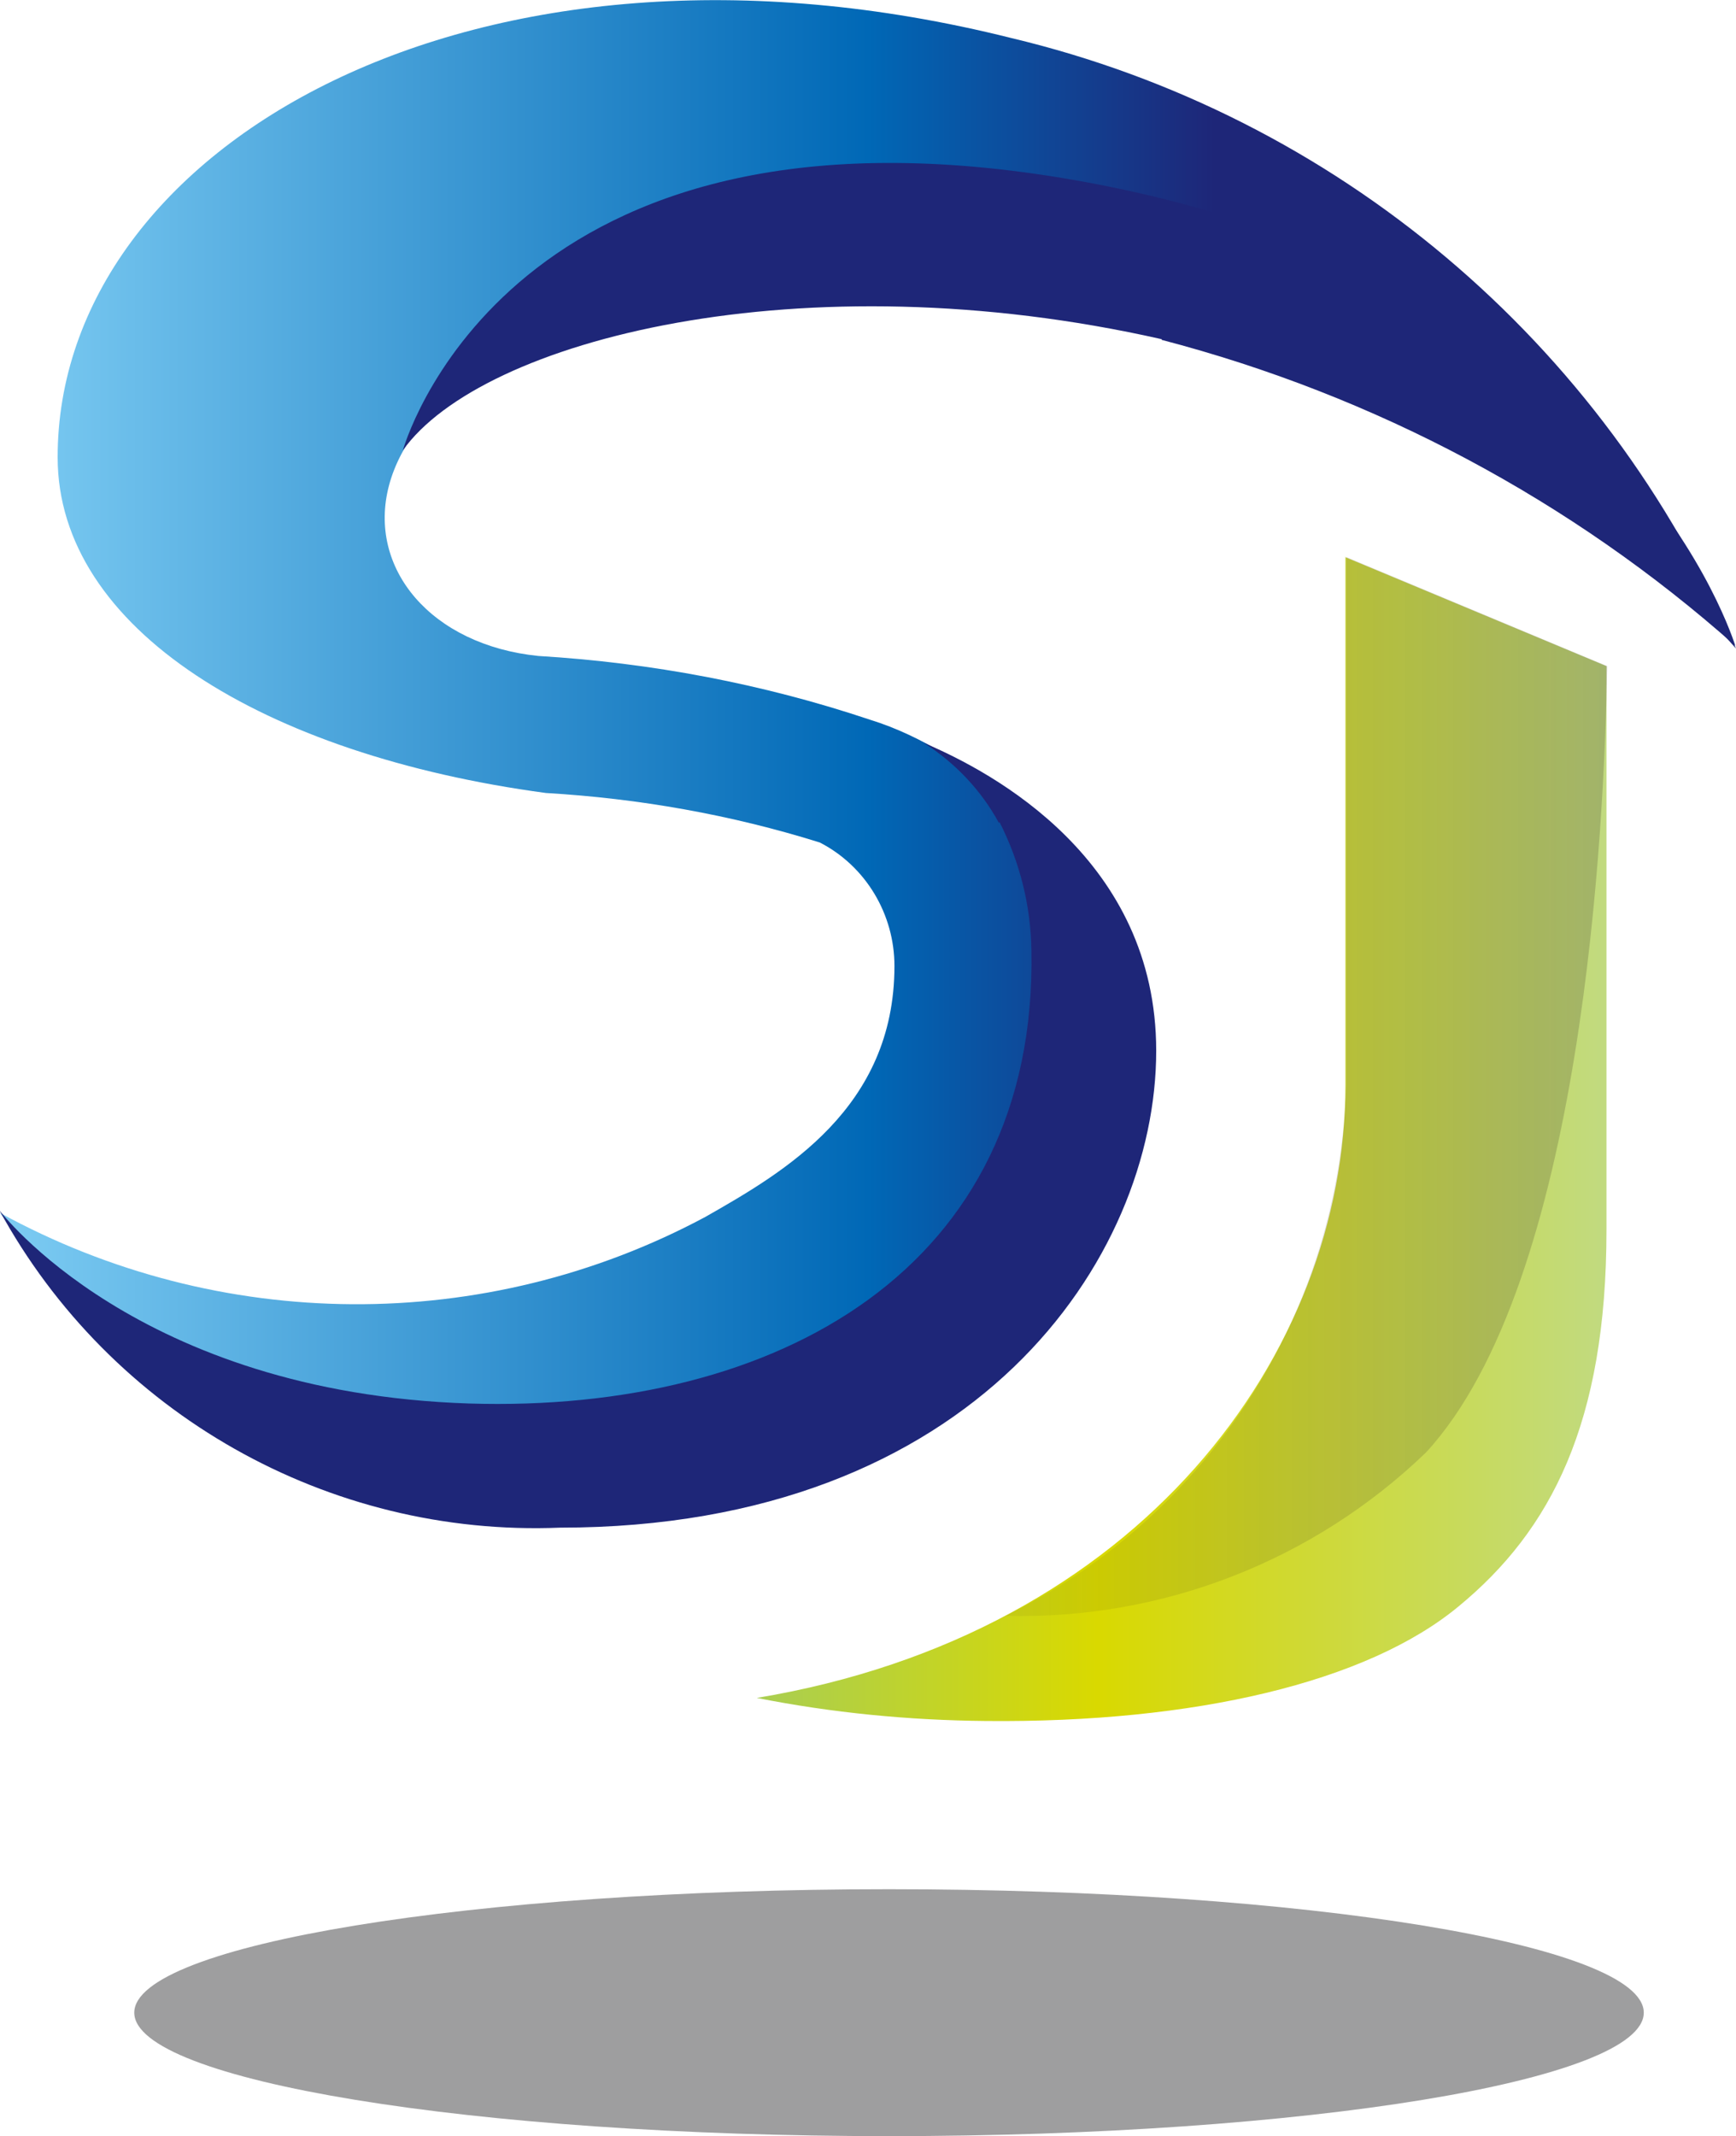
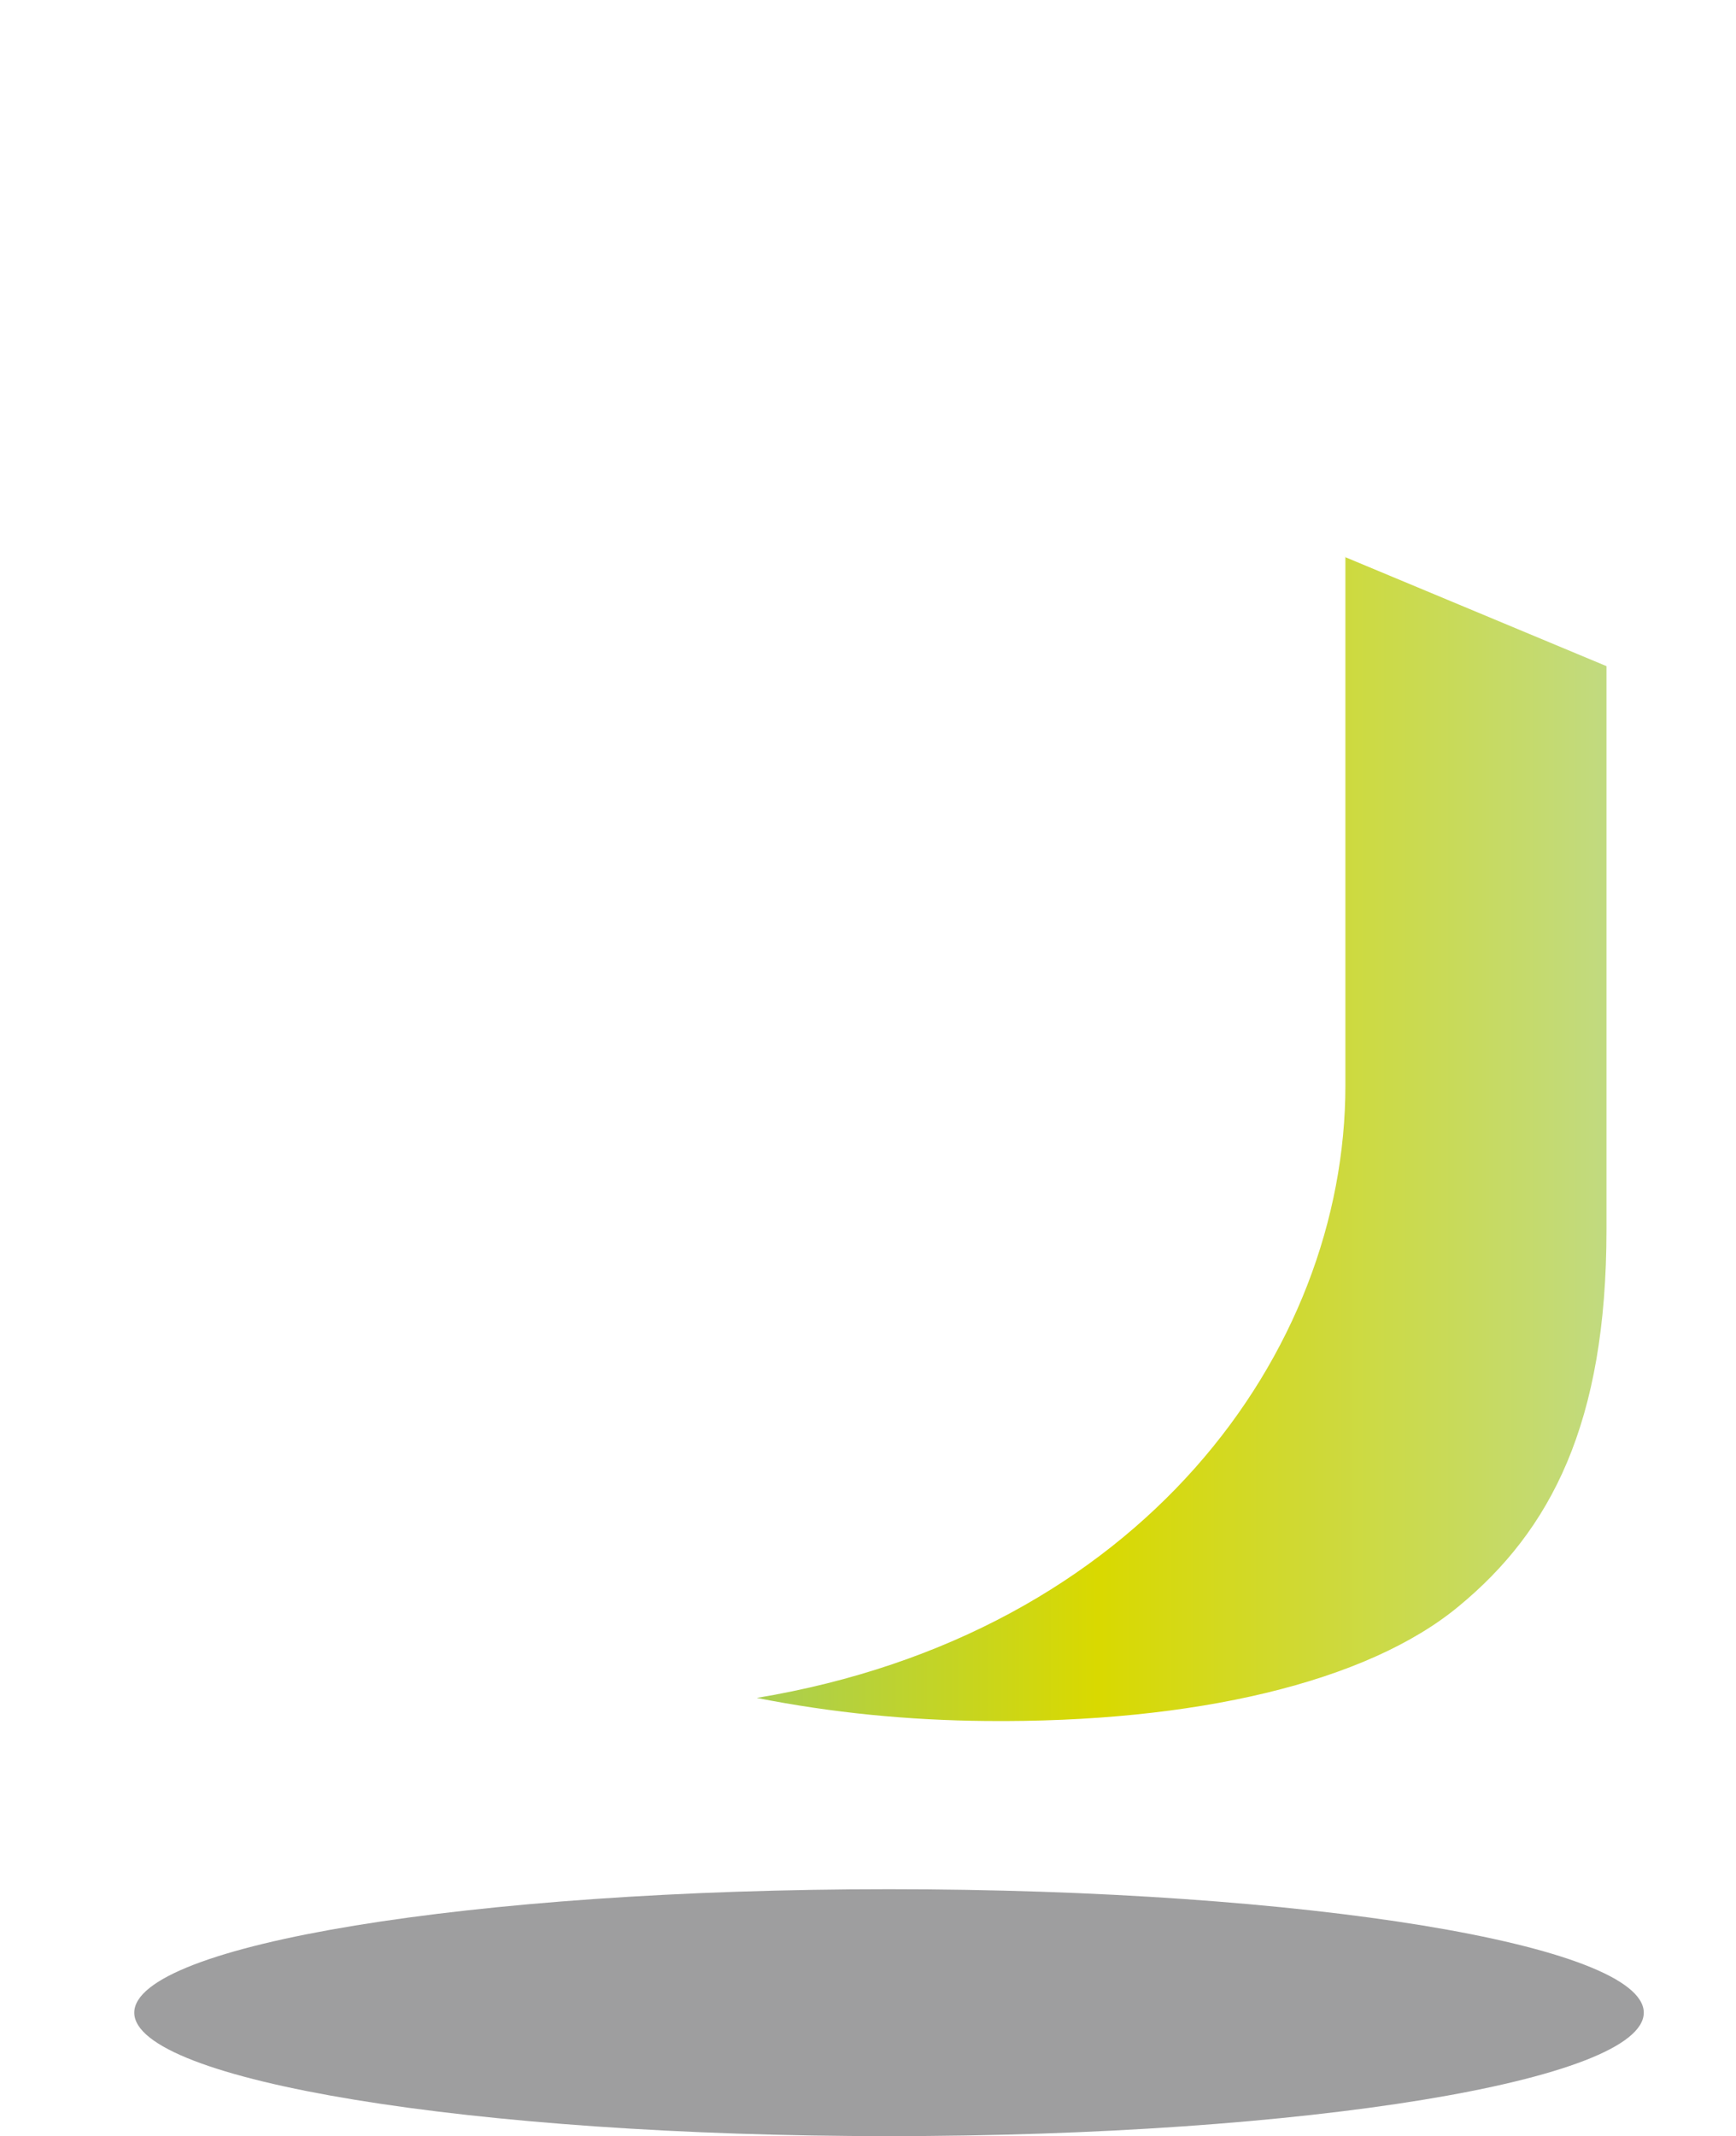
<svg xmlns="http://www.w3.org/2000/svg" viewBox="0 0 25.6 31.49">
  <defs>
    <style>.cls-1{fill:#1e2678;}.cls-2{fill:url(#_名称未設定グラデーション_2);}.cls-3{fill:url(#_名称未設定グラデーション);}.cls-4,.cls-5{isolation:isolate;}.cls-6{fill:#9e9e9f;}.cls-5{fill:url(#_名称未設定グラデーション_3);mix-blend-mode:multiply;opacity:.2;}</style>
    <linearGradient id="_名称未設定グラデーション" x1="11.16" y1="-16.58" x2="23.7" y2="-16.58" gradientTransform="translate(0 .21) scale(1 -1)" gradientUnits="userSpaceOnUse">
      <stop offset="0" stop-color="#a9ce52" />
      <stop offset=".4" stop-color="#d9d900" />
      <stop offset="1" stop-color="#c1da80" />
    </linearGradient>
    <linearGradient id="_名称未設定グラデーション_2" x1="0" y1="-10.72" x2="25.6" y2="-10.72" gradientTransform="translate(0 .21) scale(1 -1)" gradientUnits="userSpaceOnUse">
      <stop offset="0" stop-color="#7dccf3" />
      <stop offset=".5" stop-color="#0068b6" />
      <stop offset=".7" stop-color="#1e2678" />
      <stop offset="1" stop-color="#1e2678" />
    </linearGradient>
    <linearGradient id="_名称未設定グラデーション_3" x1="11.54" y1="-15.8" x2="23.7" y2="-15.8" gradientTransform="translate(0 .21) scale(1 -1)" gradientUnits="userSpaceOnUse">
      <stop offset="0" stop-color="#231815" stop-opacity="0" />
      <stop offset="1" stop-color="#231815" />
    </linearGradient>
  </defs>
  <g class="cls-4">
    <g id="_レイヤー_2">
      <g id="_レイヤー_1-2">
        <path class="cls-3" d="M19.84,8.21v7.79c0,3.94-3.02,8.09-8.68,9.03,1.11.22,2.24.33,3.38.34,3.07.03,5.62-.57,6.97-1.69,1.36-1.12,2.18-2.7,2.18-5.55v-8.31l-3.86-1.61Z" />
-         <path class="cls-2" d="M11.2,4.04c2.66-.42,5.38-.11,7.87.91,2.5,1.01,4.74,2.59,6.53,4.61-1.94-4.52-5.9-7.86-10.69-9C7-1.42.85,2.16.85,6.74c0,2.53,3.04,4.39,7.2,4.95,1.37.08,2.73.32,4.04.73.68.35,1.1,1.06,1.1,1.82,0,2.1-1.63,3.04-2.79,3.7-3.25,1.74-7.17,1.71-10.4-.06,3.23,4.24,9.98,5.39,13.68,2.04,3.7-3.34,2.15-7.54.26-8.8-.35-.21-.72-.39-1.11-.51-1.58-.53-3.23-.84-4.89-.94-3.16-.32-3.8-4.52,3.26-5.62Z" />
-         <path class="cls-1" d="M17.13,5.01c3.14.82,6.04,2.36,8.46,4.51-.15-.46-1.91-5.41-9.55-6.83C7.74,1.15,6.05,6.27,5.94,6.64c1.16-1.63,5.88-2.84,11.19-1.64ZM14.74,12.12c.3.59.46,1.23.47,1.89.09,4.69-3.75,6.82-8.29,6.68-4.91-.16-6.93-2.85-6.93-2.85,1.64,3,4.85,4.82,8.27,4.68,6.12,0,8.79-3.97,8.79-7.03,0-2.81-2.39-4.1-3.43-4.54.46.29.85.7,1.11,1.18h0Z" />
        <path class="cls-6" d="M13.11,31.49c6.15,0,11.13-.82,11.13-1.82s-4.98-1.82-11.13-1.82-11.13.82-11.13,1.82,4.98,1.82,11.13,1.82h0Z" />
-         <path class="cls-5" d="M21.03,21.41c2.32-2.52,2.63-9.23,2.67-11.59l-3.85-1.61v7.79c-.09,3.34-2.02,6.35-5.02,7.82,2.31.06,4.54-.81,6.2-2.41Z" />
      </g>
    </g>
  </g>
</svg>